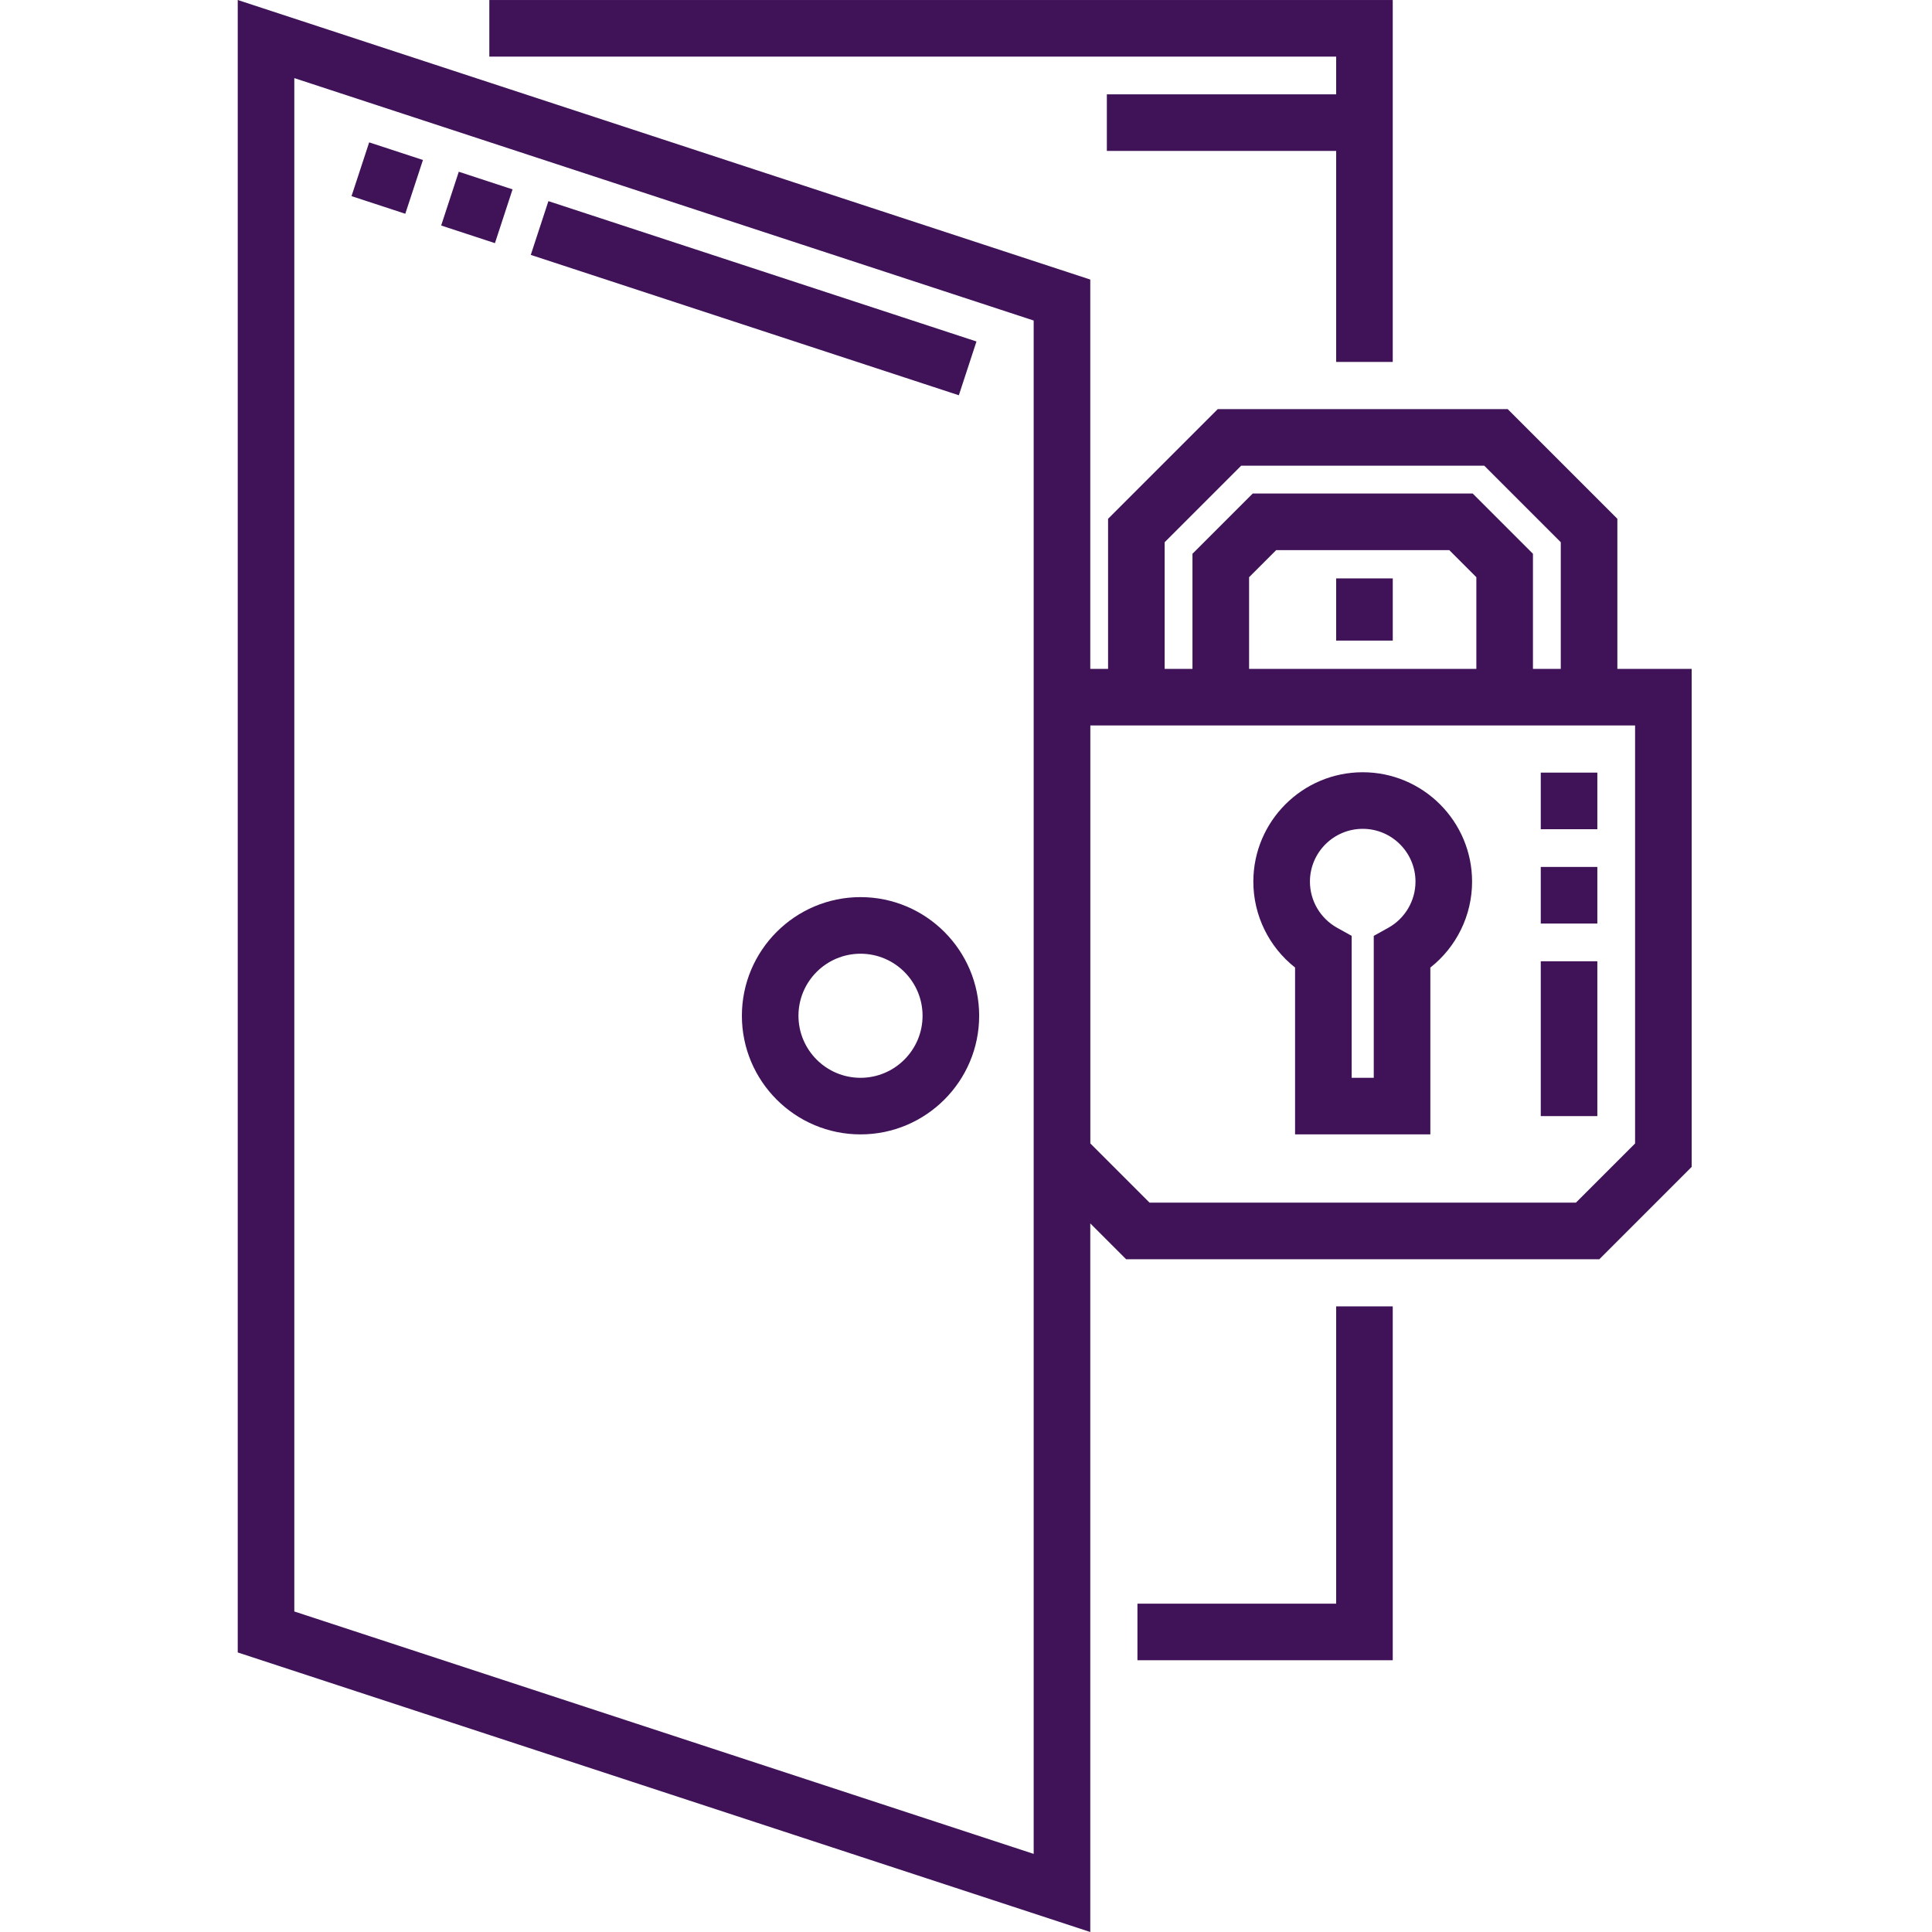
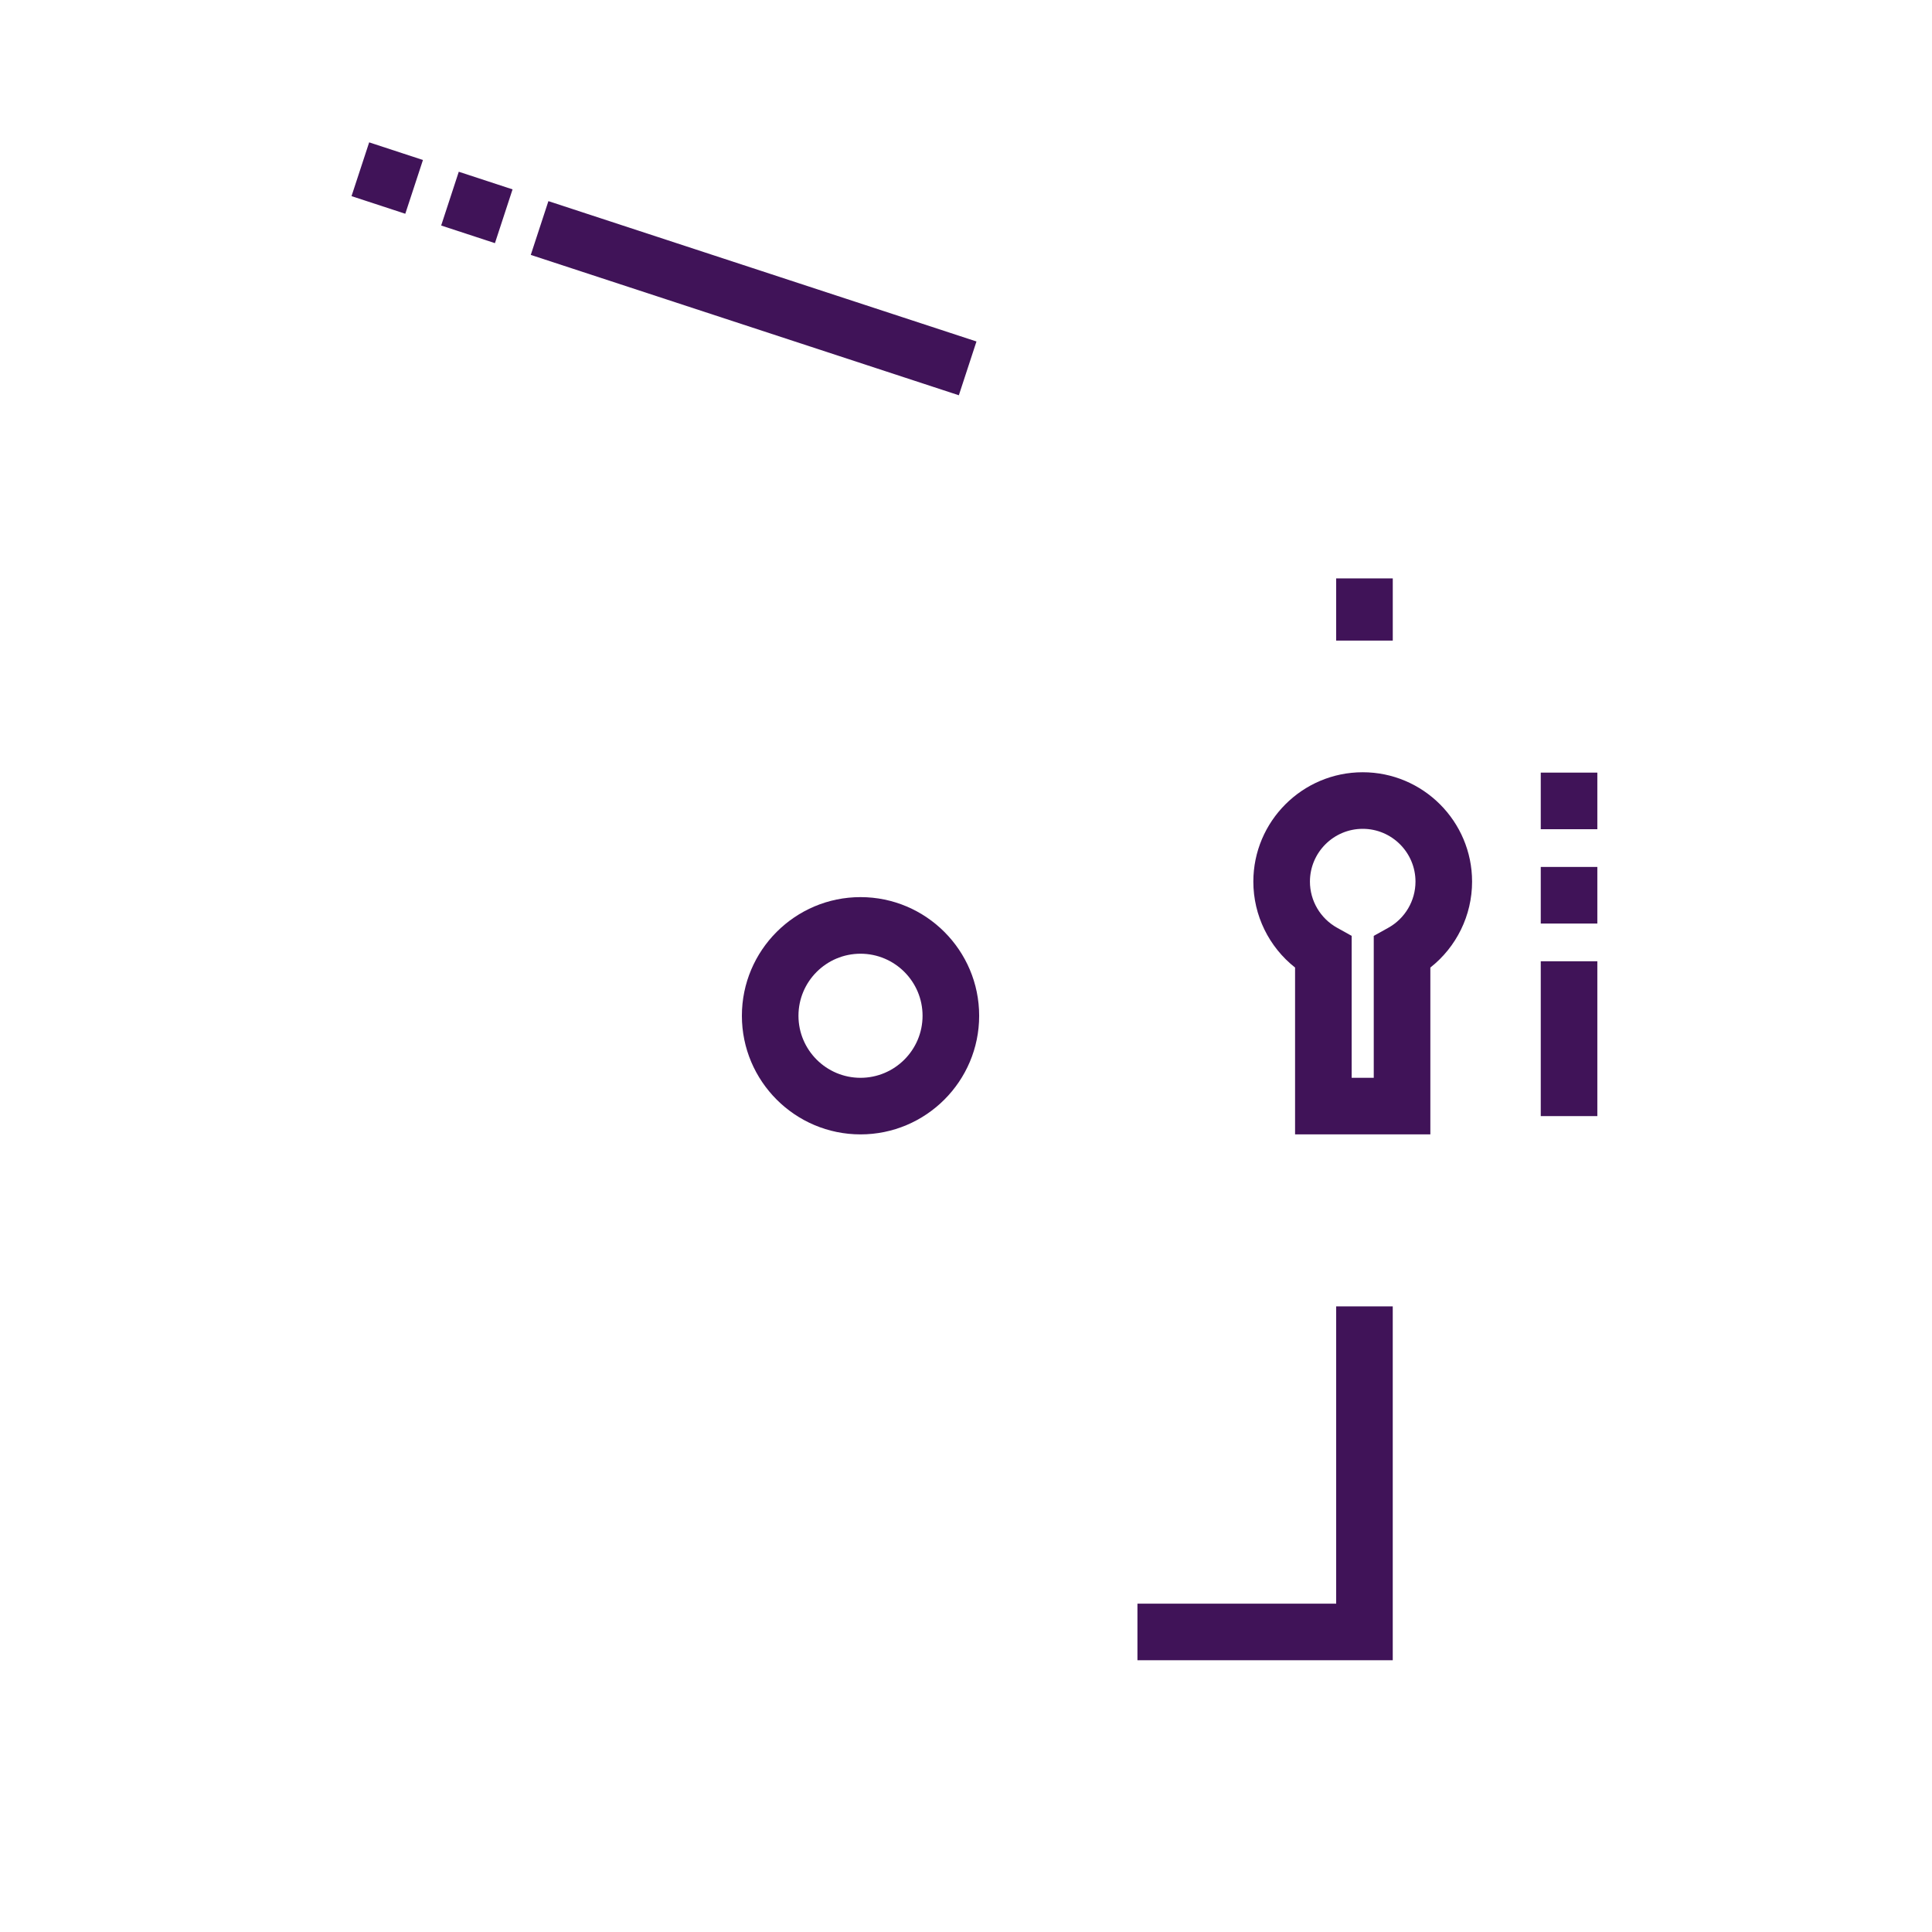
<svg xmlns="http://www.w3.org/2000/svg" width="95" height="95" viewBox="0 0 95 95" fill="none">
  <path d="M67.007 37.973C64.042 37.973 61.629 40.385 61.629 43.351C61.629 45.012 62.398 46.565 63.681 47.576V55.78H70.333V47.576C71.616 46.566 72.385 45.013 72.385 43.351C72.385 40.385 69.972 37.973 67.007 37.973ZM68.265 45.621L67.55 46.019V52.998H66.464V46.018L65.749 45.621C64.924 45.162 64.412 44.292 64.412 43.351C64.412 41.92 65.576 40.755 67.008 40.755C68.438 40.755 69.602 41.92 69.602 43.351C69.602 44.292 69.09 45.162 68.265 45.621Z" fill="#401358" />
-   <path d="M79.529 32.89V25.51L74.135 20.116H59.88L54.486 25.51V32.89H53.611V13.746L11.69 0V81.254L53.611 95V60.157L55.373 61.919H78.643L83.182 57.378V32.89H79.529ZM50.828 91.159L14.472 79.239V3.841L50.828 15.761V91.159ZM57.268 26.662L61.032 22.898H72.982L76.746 26.662V32.89H75.378V27.23L72.415 24.267H61.599L58.636 27.23V32.89H57.268V26.662ZM72.595 32.89H61.42V28.382L62.752 27.05H71.263L72.595 28.382V32.89ZM80.4 56.226L77.49 59.136H56.525L53.614 56.225V35.672H80.4V56.226Z" fill="#401358" />
-   <path d="M65.702 4.639H54.426V7.421H65.702V17.797H68.484V0.001H24.061V2.784H65.702V4.639Z" fill="#401358" />
  <path d="M65.702 78.855H55.93V81.637H68.484V64.237H65.702V78.855Z" fill="#401358" />
  <path d="M65.702 28.441H68.485V31.499H65.702V28.441Z" fill="#401358" />
  <path d="M42.313 55.78C45.53 55.78 48.147 53.164 48.147 49.947C48.147 46.73 45.53 44.113 42.313 44.113C39.096 44.113 36.48 46.73 36.48 49.947C36.48 53.164 39.097 55.78 42.313 55.78ZM42.313 46.896C43.995 46.896 45.364 48.264 45.364 49.947C45.364 51.629 43.995 52.998 42.313 52.998C40.63 52.998 39.262 51.629 39.262 49.947C39.262 48.265 40.63 46.896 42.313 46.896Z" fill="#401358" />
  <path d="M47.148 19.436L26.099 12.534L26.966 9.89L48.015 16.791L47.148 19.436ZM24.337 11.956L21.693 11.089L22.559 8.445L25.203 9.312L24.337 11.956ZM19.929 10.511L17.285 9.644L18.153 7L20.797 7.867L19.929 10.511Z" fill="#401358" />
  <path d="M78.544 54.881H75.762V47.267H78.544V54.881ZM78.544 45.412H75.762V42.629H78.544V45.412ZM78.544 40.774H75.762V37.991H78.544V40.774Z" fill="#401358" />
</svg>